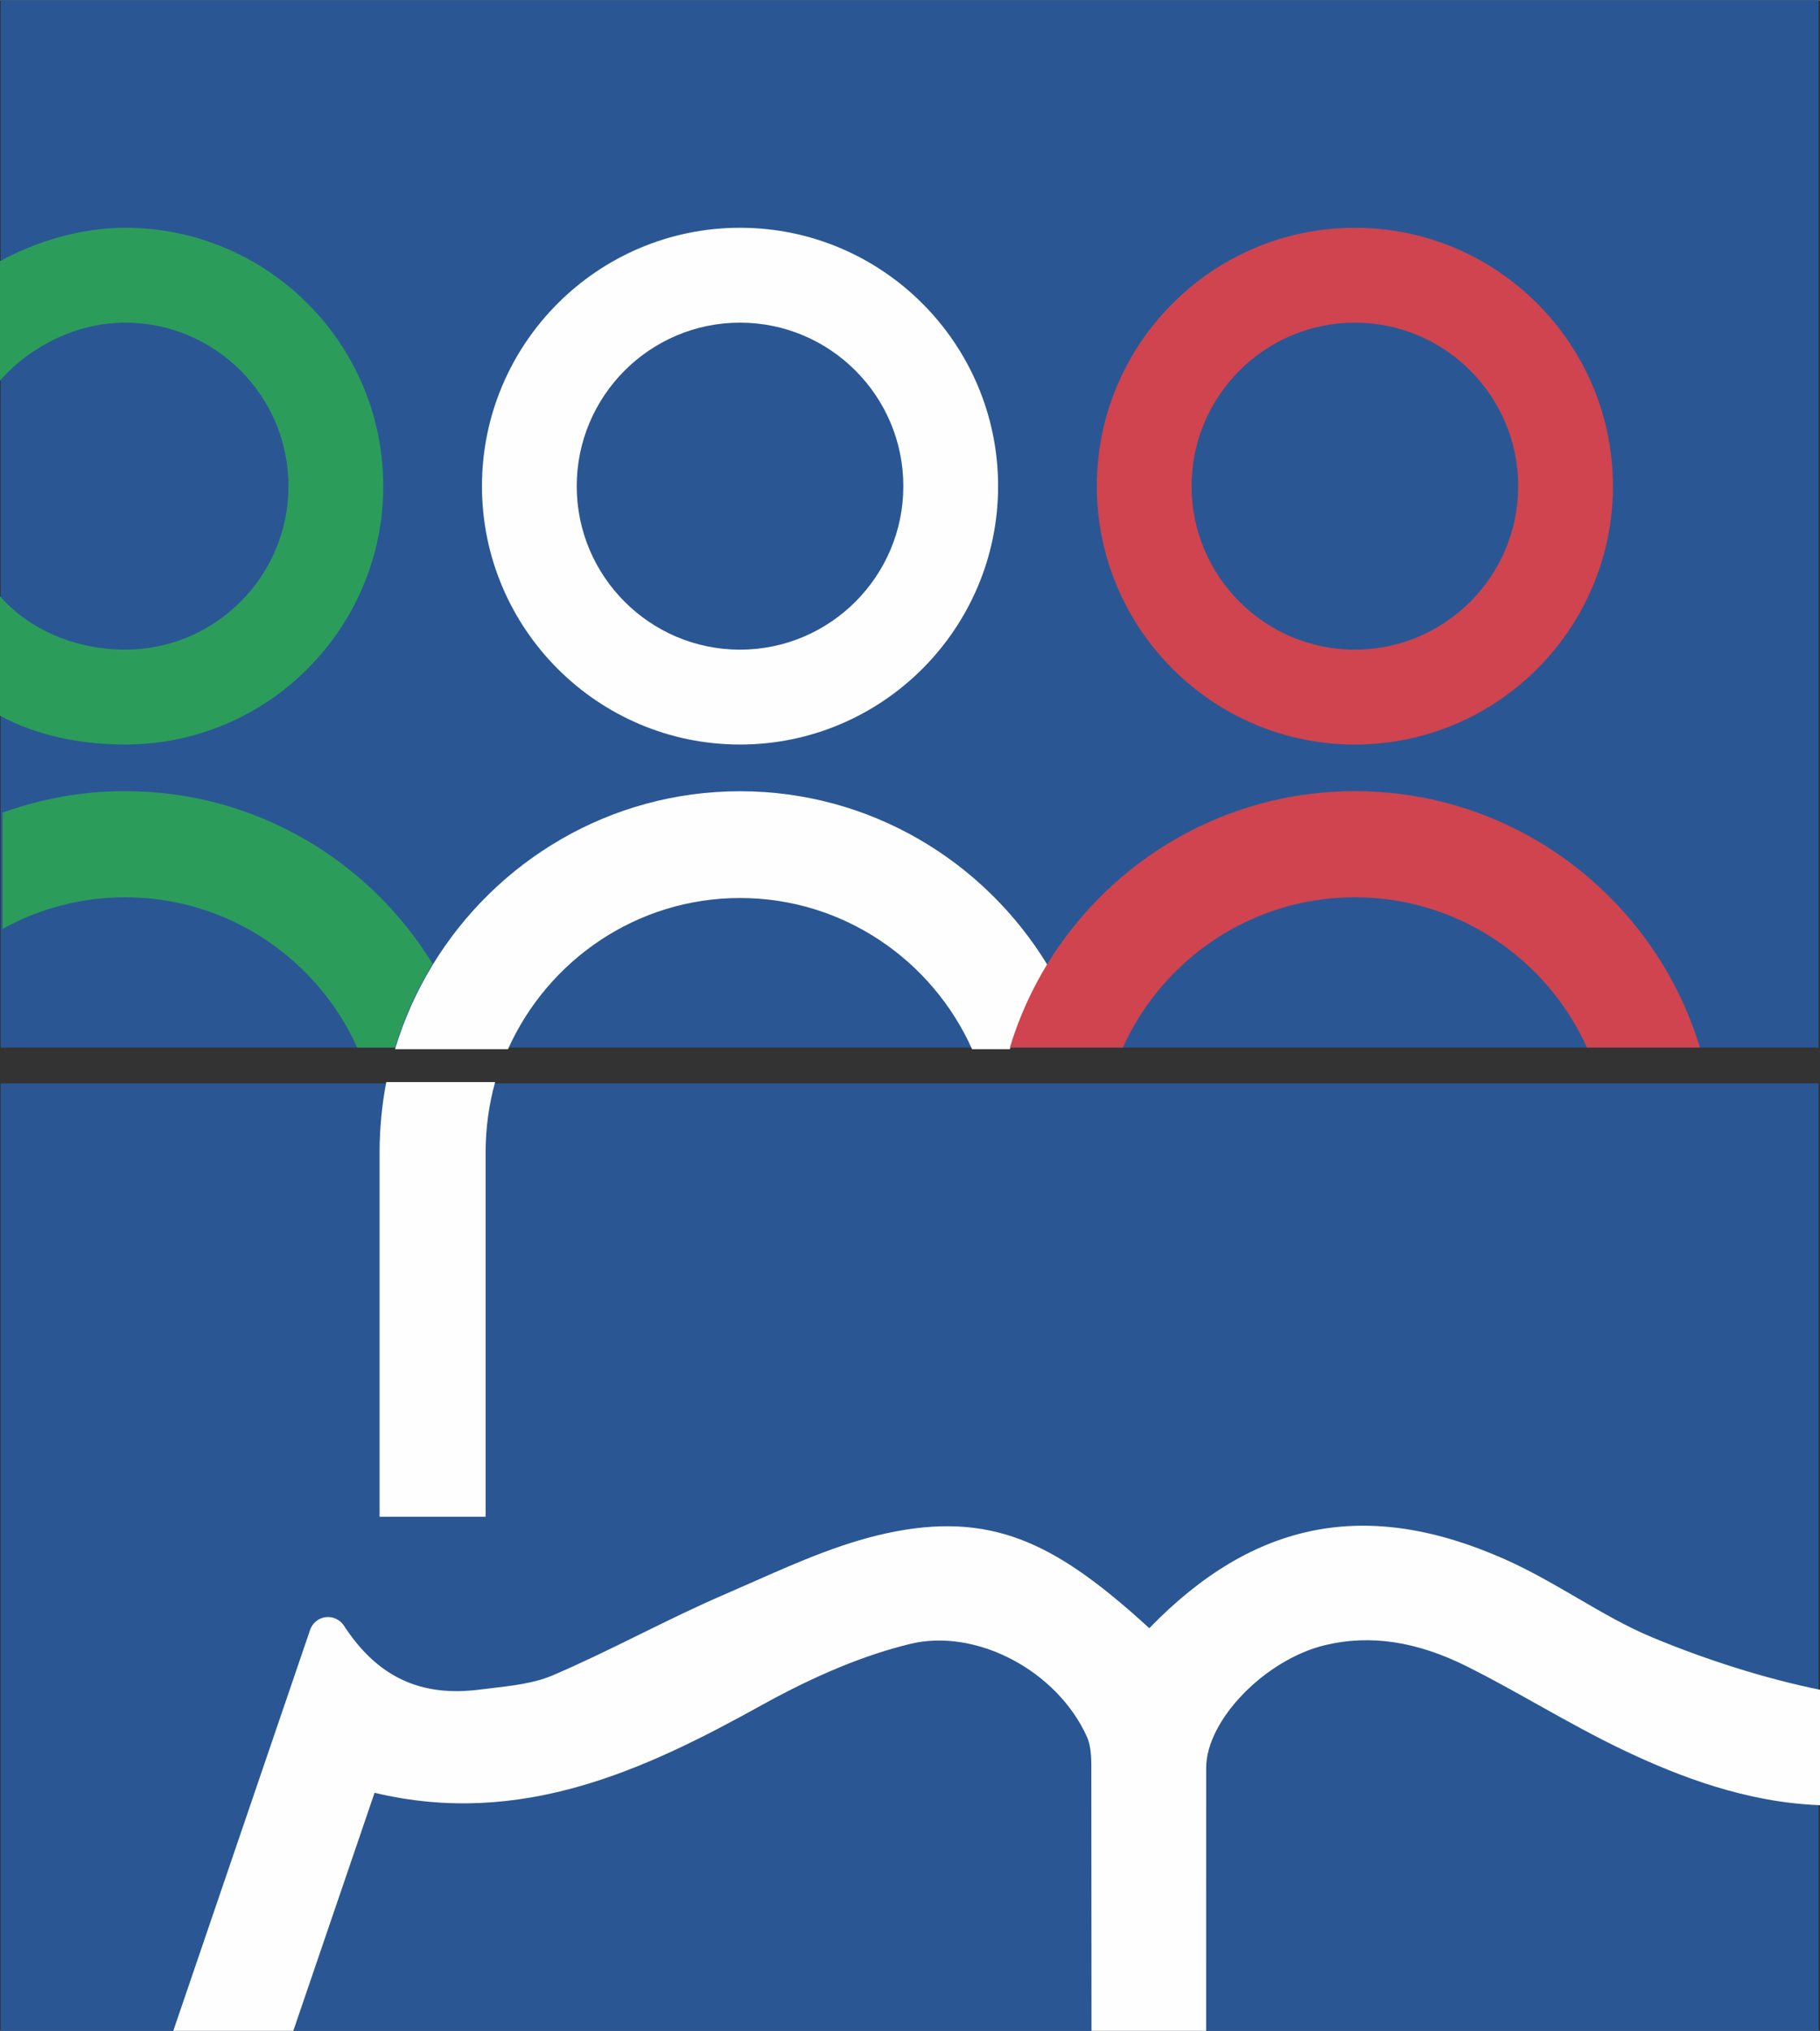
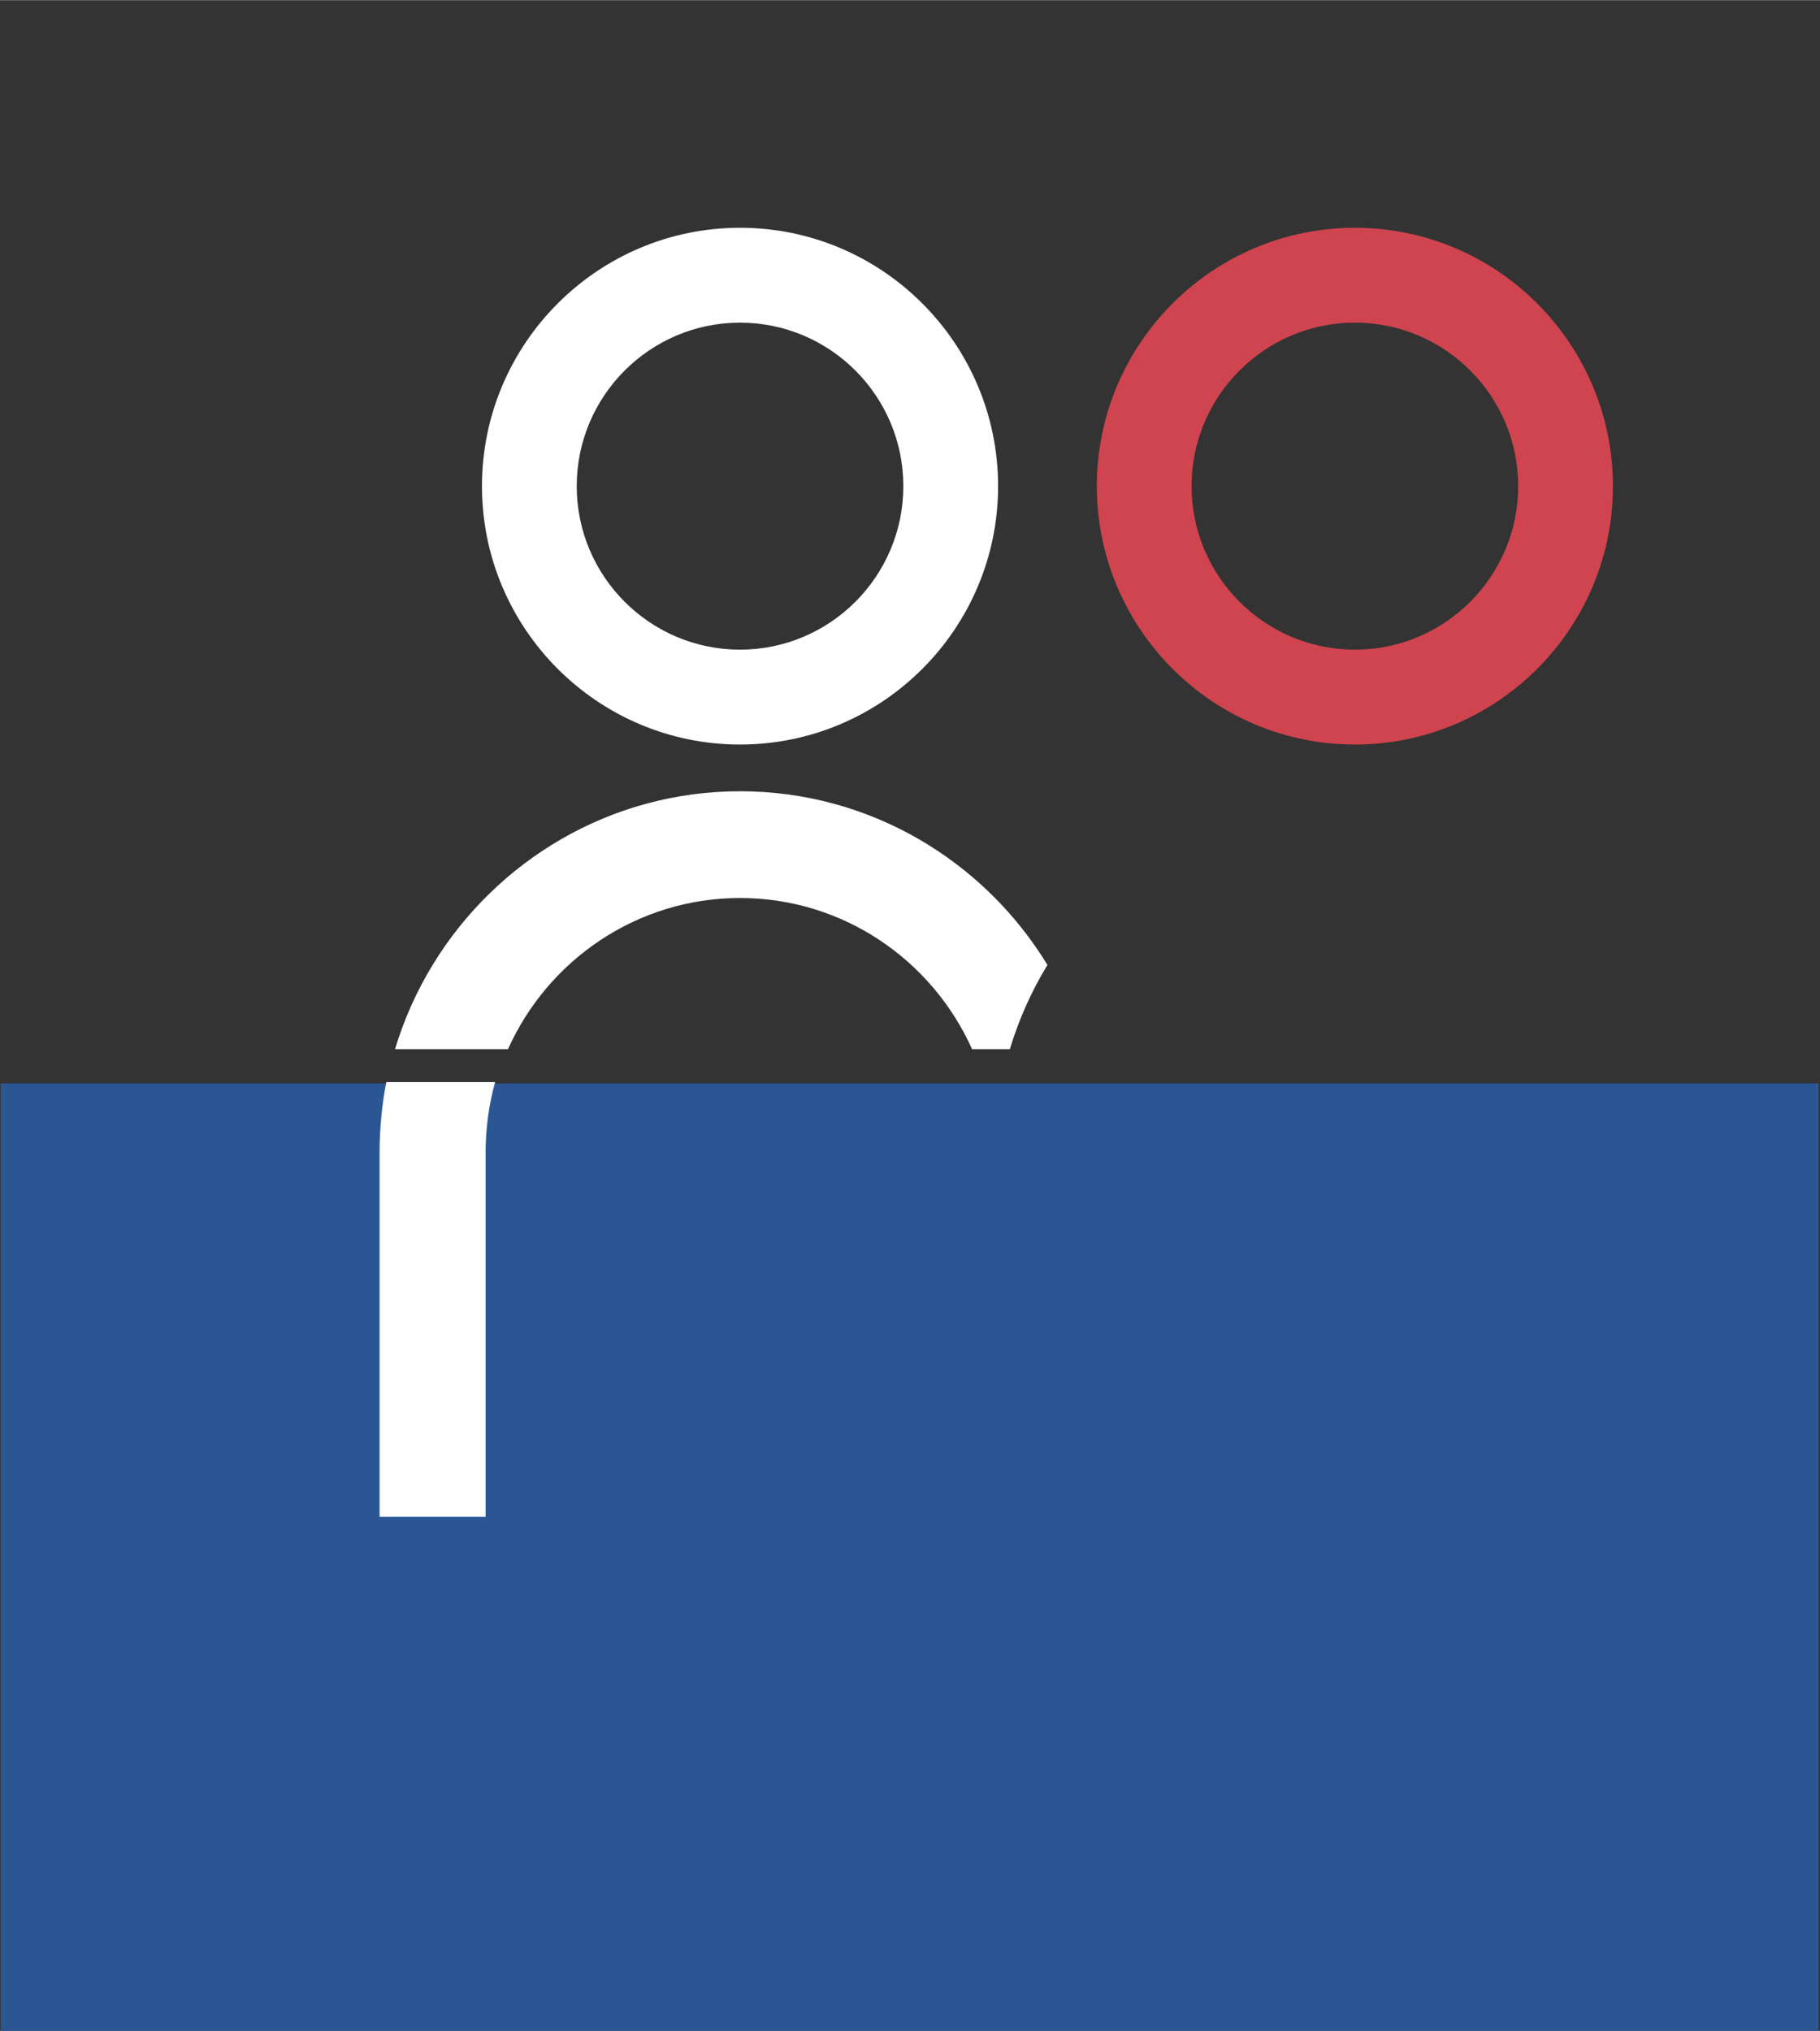
<svg xmlns="http://www.w3.org/2000/svg" id="Layer_1" width="3.633cm" height="4.053cm" version="1.1" viewBox="0 0 102.988 114.876">
  <rect x="0" y="0" width="102.988" height="114.876" fill="#333333" stroke="none" />
  <defs>
    <style>
      .st0 {
        fill: #2c9c5b;
      }

      .st1 {
        fill: #cf444e;
      }

      .st2 {
        fill: #2a5794;
      }

      .st3 {
        fill: #fefefe;
      }
    </style>
  </defs>
  <g id="Layer_x5F_1">
    <g id="_2295253968">
      <polygon class="st2" points="102.907 114.876 .038 114.876 .038 61.278 102.907 61.278 102.907 114.876" />
-       <polygon class="st2" points="102.907 59.251 .038 59.251 .038 0 102.907 0 102.907 59.251" />
      <path class="st3" d="M27.112,61.203h-5.253c-.244,1.26-.379,2.628-.379,3.958v20.632h5.999v-20.632c0-1.347.192-2.721.539-3.958h-.906Z" />
-       <path class="st0" d="M24.479,54.515c-3.59-5.855-10.044-9.769-17.396-9.769-2.436,0-4.772.43-6.939,1.217v6.575c2.059-1.139,4.425-1.788,6.939-1.788,5.836,0,10.871,3.493,13.13,8.5h2.14c.509-1.68,1.227-3.268,2.127-4.735Z" />
      <path class="st3" d="M41.876,44.752c-7.351,0-13.807,3.937-17.396,9.826-.899,1.476-1.618,3.074-2.127,4.763h6.394c2.258-5.036,7.294-8.55,13.129-8.55s10.871,3.514,13.129,8.55h2.14c.509-1.69,1.227-3.288,2.126-4.763-3.589-5.889-10.045-9.826-17.396-9.826h0Z" />
-       <path class="st1" d="M76.668,44.746c-7.351,0-13.807,3.914-17.396,9.768-.899,1.467-1.618,3.056-2.126,4.736h6.393c2.259-5.007,7.294-8.5,13.13-8.5s10.871,3.493,13.13,8.5h6.393c-2.539-8.384-10.329-14.504-19.523-14.504Z" />
-       <path class="st0" d="M21.686,27.492c0-8.059-6.55-14.616-14.602-14.616-2.509,0-5.018.767-7.084,1.888v6.759c1.695-1.93,4.321-3.281,7.084-3.281,5.096,0,9.241,4.149,9.241,9.25s-4.145,9.249-9.241,9.249c-2.763,0-5.388-1.091-7.084-3.021v6.759c2.065,1.121,4.574,1.629,7.084,1.629,8.052,0,14.602-6.557,14.602-14.616h0Z" />
      <path class="st3" d="M41.876,36.742c-5.096,0-9.241-4.149-9.241-9.249s4.146-9.25,9.241-9.25,9.241,4.149,9.241,9.25-4.146,9.249-9.241,9.249ZM41.876,12.876c-8.052,0-14.603,6.557-14.603,14.617s6.551,14.616,14.603,14.616,14.603-6.557,14.603-14.616-6.551-14.617-14.603-14.617Z" />
-       <path class="st1" d="M76.668,36.742c-5.096,0-9.241-4.149-9.241-9.249s4.145-9.25,9.241-9.25,9.241,4.149,9.241,9.25-4.145,9.249-9.241,9.249ZM76.668,12.876c-8.052,0-14.602,6.557-14.602,14.617s6.55,14.616,14.602,14.616,14.603-6.557,14.603-14.616-6.551-14.617-14.603-14.617Z" />
-       <path class="st3" d="M21.196,101.408c8.327,1.991,15.365-1.335,21.873-4.94,3.098-1.716,5.858-2.855,8.439-3.482,3.73-.904,8.312,1.506,10.003,5.267.16.356.242.875.243,1.542.008,5.027.006,10.054.011,15.081h6.487c.002-4.962-.003-9.923.002-14.885.003-2.696,3.347-6.134,6.754-6.941,2.555-.604,5.184-.204,8.039,1.228,1.33.666,2.662,1.412,3.951,2.133,1.631.912,3.318,1.855,5.051,2.672,2.96,1.395,6.765,2.875,10.94,3.027v-6.53c-3.07-.623-6.362-1.664-9.47-2.953-1.461-.605-2.831-1.403-4.281-2.248-1.308-.761-2.661-1.549-4.085-2.181-7.782-3.454-14.181-2.216-20.118,3.899-5.021-4.581-8.583-6.548-14.295-5.485-2.832.526-5.526,1.717-8.131,2.87-.524.231-1.047.463-1.57.688-1.651.711-3.28,1.513-4.856,2.288-1.61.793-3.274,1.612-4.937,2.32-1.006.429-2.242.574-3.439.714l-.689.082c-3.341.422-5.775-.729-7.658-3.622-.224-.343-.627-.527-1.03-.478-.406.05-.749.329-.881.716l-7.743,22.685h6.791l4.599-13.468h0Z" />
+       <path class="st1" d="M76.668,36.742c-5.096,0-9.241-4.149-9.241-9.249s4.145-9.25,9.241-9.25,9.241,4.149,9.241,9.25-4.145,9.249-9.241,9.249ZM76.668,12.876c-8.052,0-14.602,6.557-14.602,14.617s6.55,14.616,14.602,14.616,14.603-6.557,14.603-14.616-6.551-14.617-14.603-14.617" />
    </g>
  </g>
</svg>